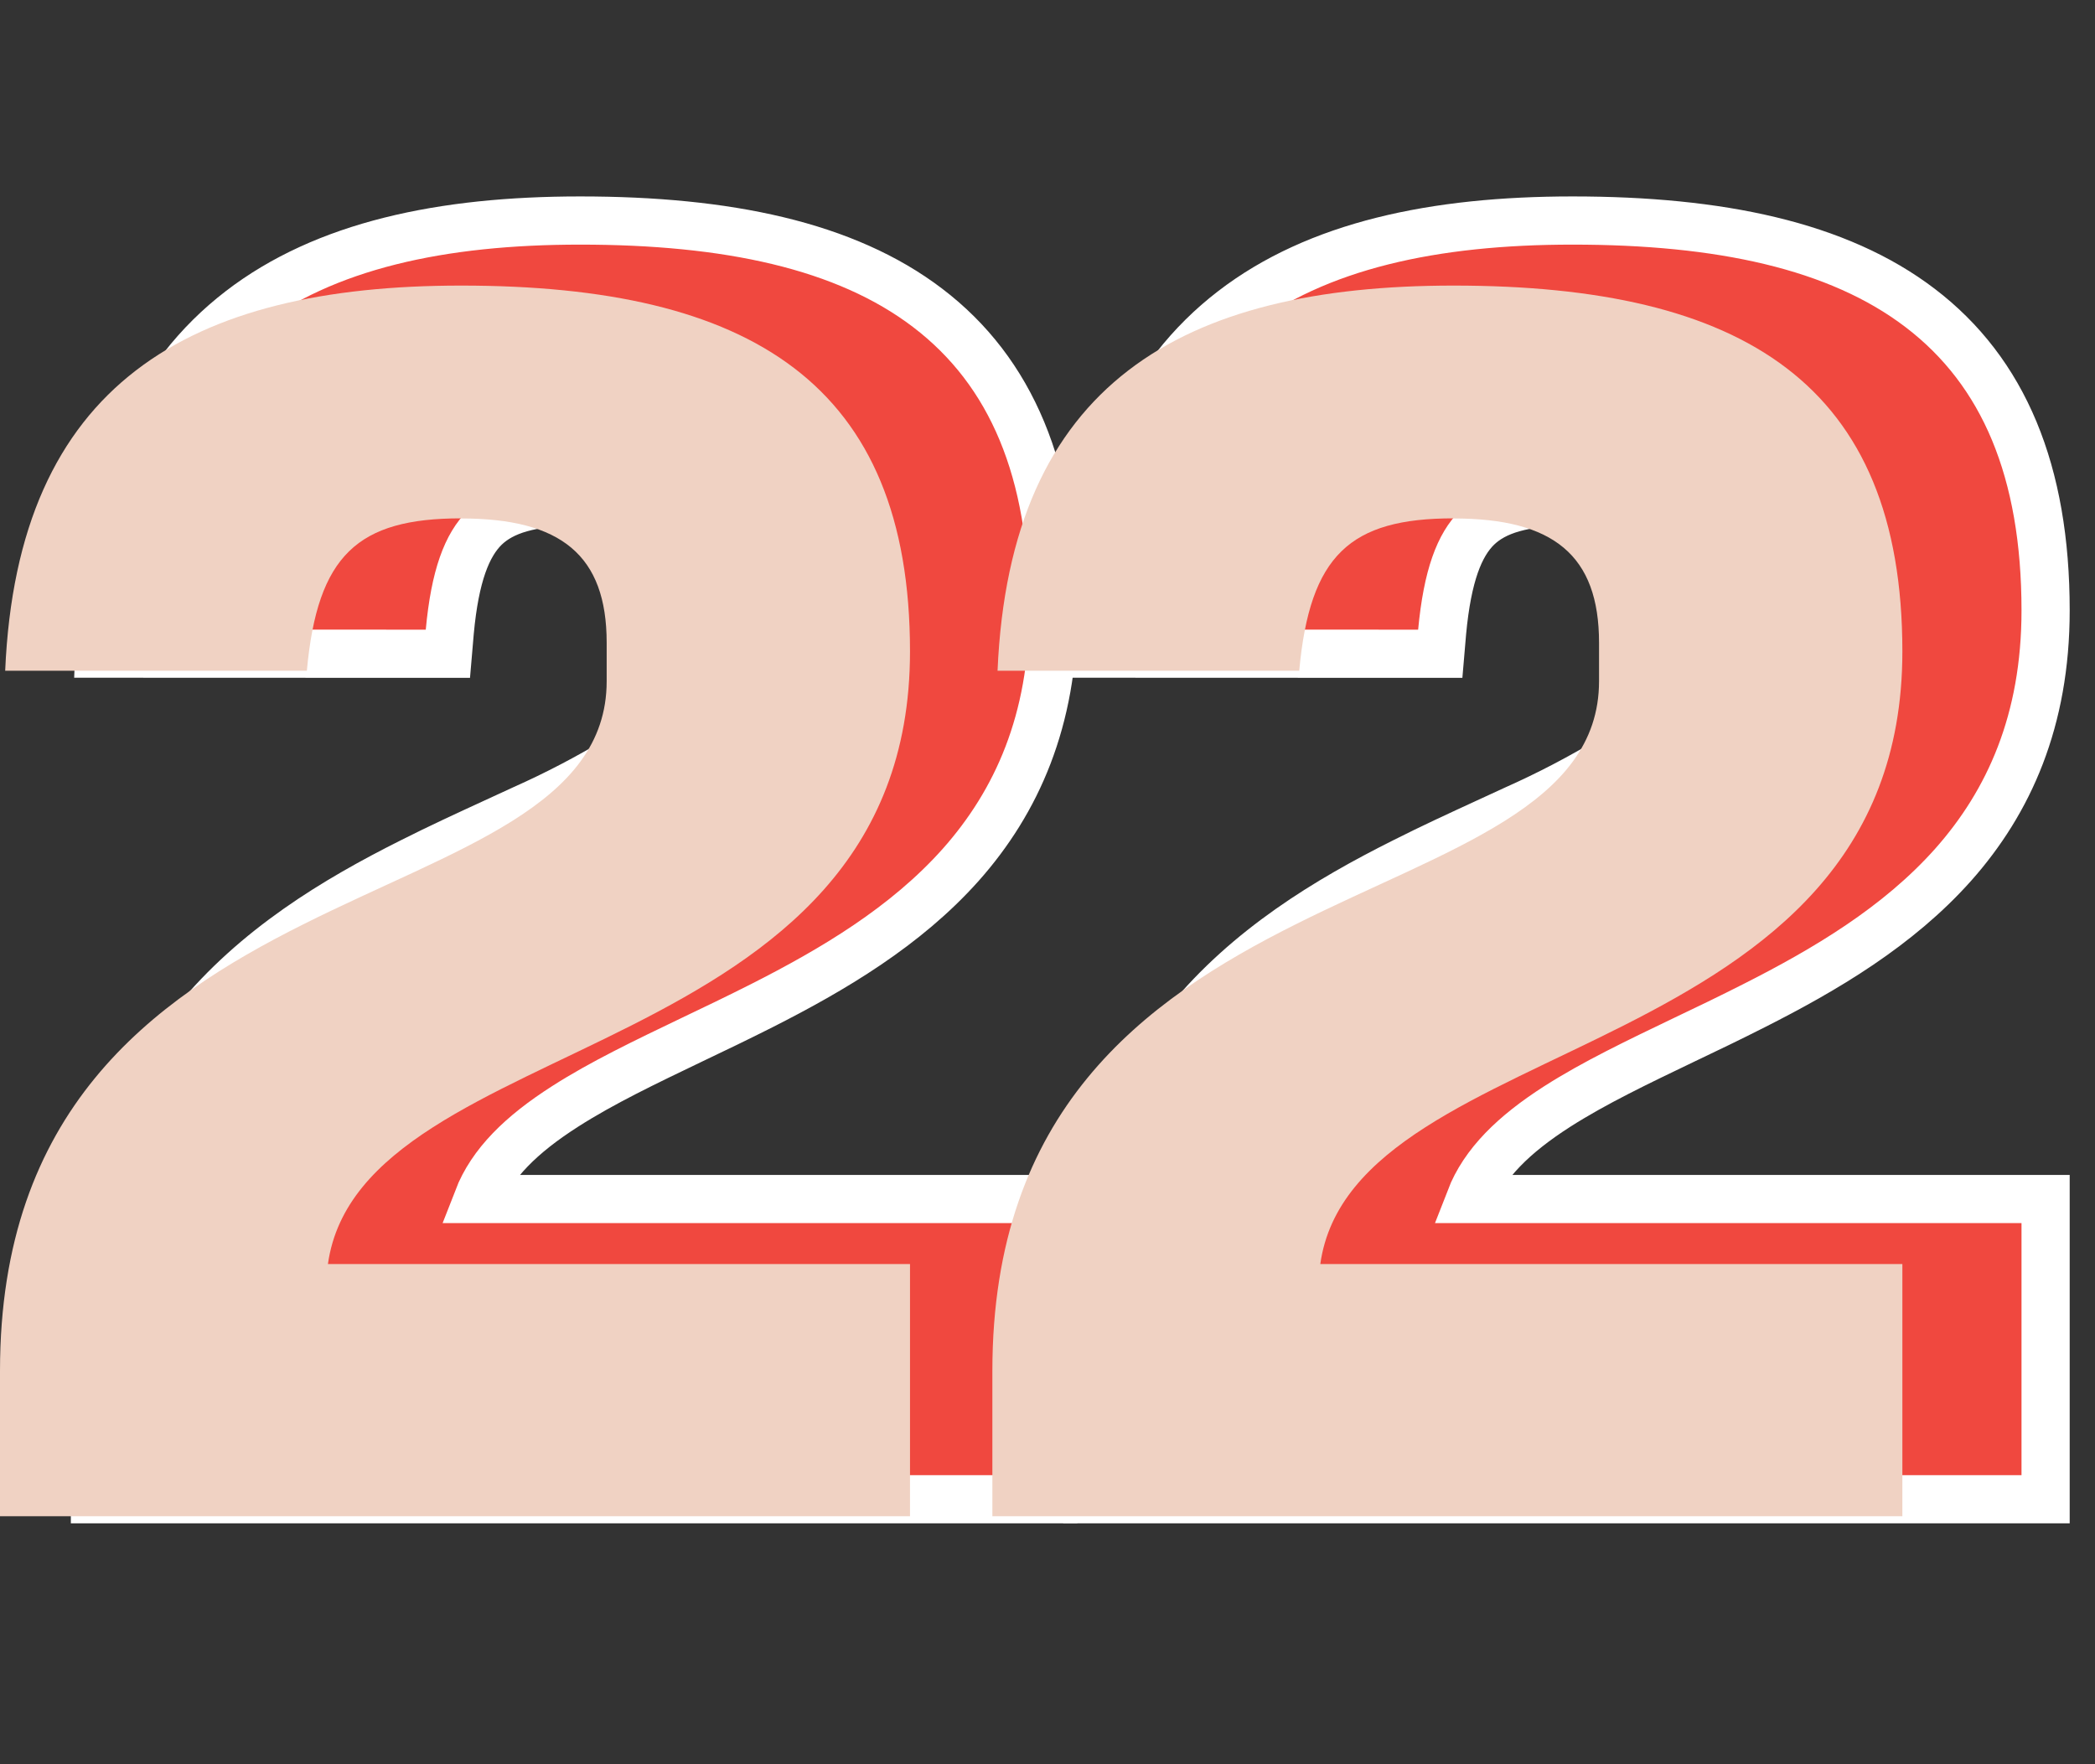
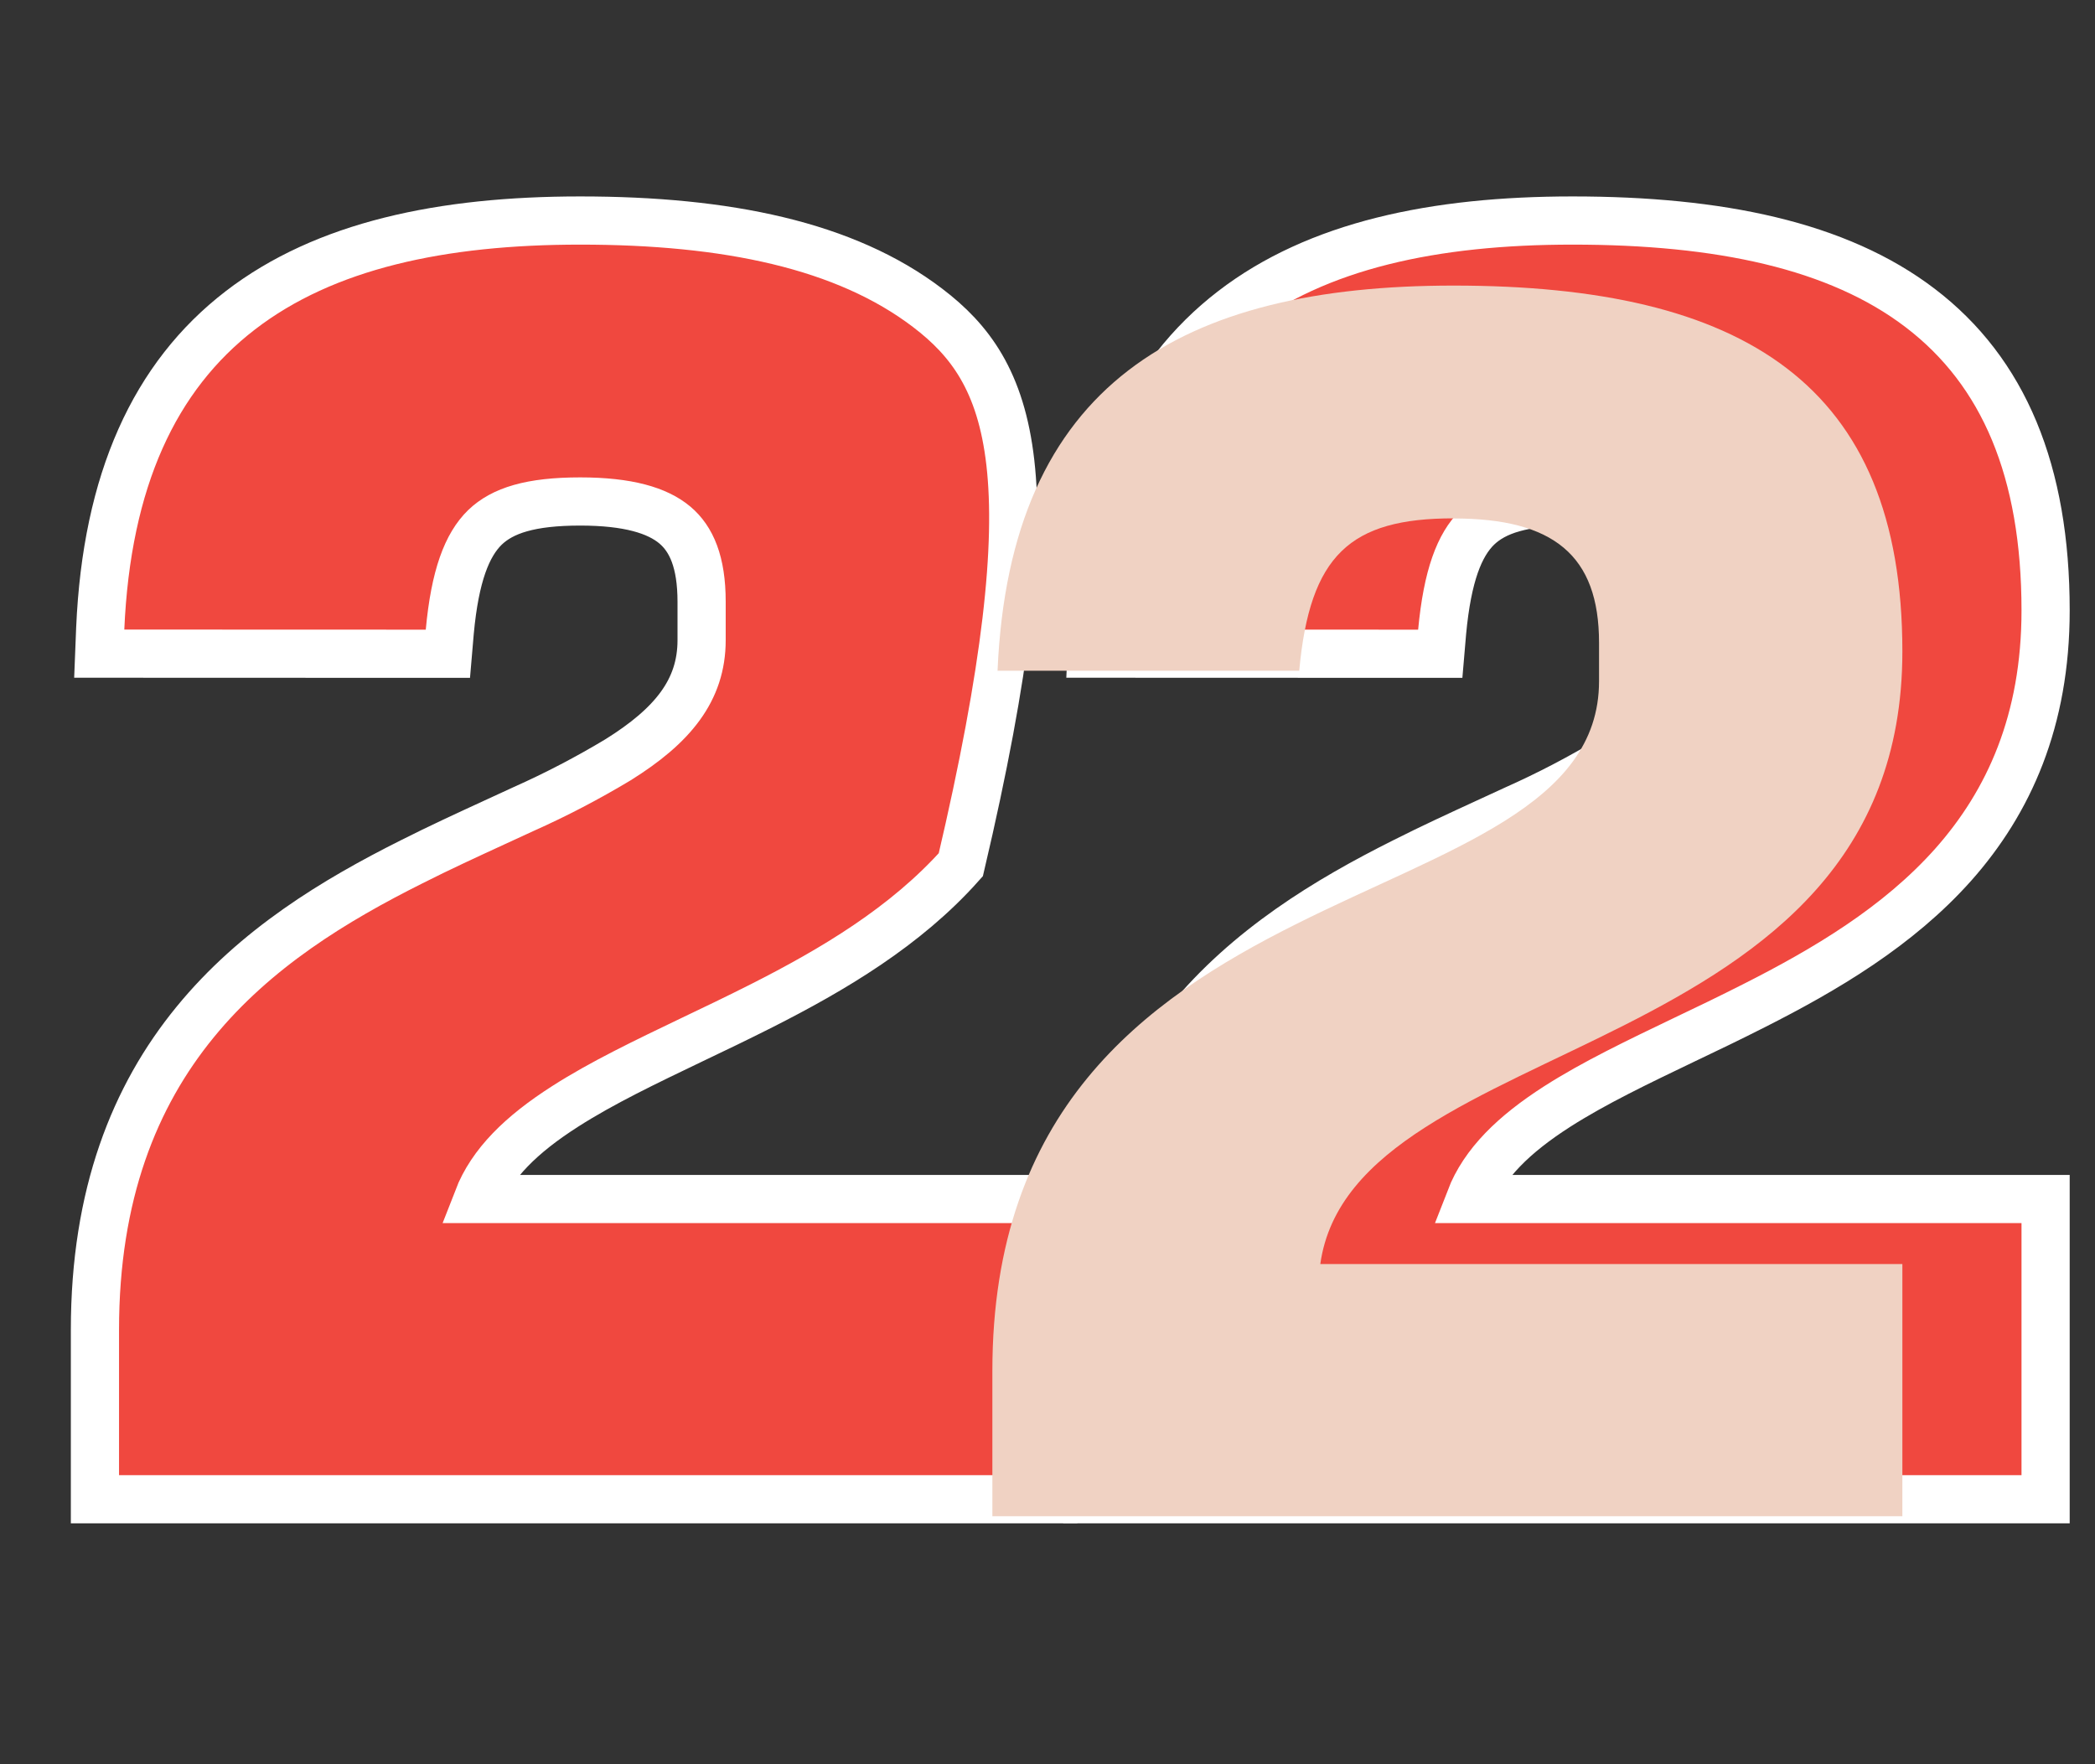
<svg xmlns="http://www.w3.org/2000/svg" width="19" height="16" viewBox="0 0 19 16" fill="none">
  <rect x="0" y="0" width="19" height="16" fill="#333333" stroke="none" />
  <path d="M12.863 5.929H13.062L13.079 5.73C13.127 5.22 13.236 4.941 13.398 4.783C13.557 4.63 13.811 4.548 14.262 4.548C14.696 4.548 14.963 4.629 15.121 4.762C15.27 4.888 15.363 5.096 15.363 5.457V5.806C15.363 6.262 15.098 6.583 14.606 6.89C14.33 7.056 14.043 7.206 13.749 7.337L13.484 7.459C13.241 7.571 12.986 7.688 12.733 7.816C12.036 8.165 11.316 8.601 10.77 9.269C10.22 9.941 9.861 10.831 9.861 12.061V13.597H18.552V10.874H13.333C13.458 10.551 13.73 10.287 14.123 10.035C14.461 9.819 14.855 9.631 15.28 9.427C15.482 9.331 15.692 9.23 15.905 9.122C16.552 8.795 17.214 8.404 17.714 7.842C18.22 7.272 18.552 6.535 18.552 5.536C18.552 4.276 18.174 3.372 17.414 2.793C16.667 2.223 15.59 2 14.262 2C13.009 2 11.946 2.224 11.179 2.815C10.402 3.413 9.967 4.356 9.909 5.701L9.899 5.928L12.863 5.929Z" fill="#F0483F" stroke="white" stroke-width="0.437" />
-   <path d="M3.863 5.929H4.062L4.079 5.73C4.126 5.22 4.236 4.941 4.398 4.783C4.557 4.63 4.811 4.548 5.262 4.548C5.696 4.548 5.963 4.629 6.121 4.762C6.27 4.888 6.363 5.096 6.363 5.457V5.806C6.363 6.262 6.098 6.583 5.606 6.89C5.33 7.056 5.043 7.206 4.749 7.337L4.484 7.459C4.241 7.571 3.986 7.688 3.733 7.816C3.036 8.165 2.316 8.601 1.77 9.269C1.22 9.941 0.861 10.831 0.861 12.061V13.597H9.552V10.874H4.333C4.458 10.551 4.73 10.287 5.124 10.035C5.461 9.819 5.855 9.631 6.28 9.427C6.482 9.331 6.692 9.23 6.906 9.122C7.552 8.795 8.214 8.404 8.714 7.842C9.22 7.272 9.552 6.535 9.552 5.536C9.552 4.276 9.174 3.372 8.414 2.793C7.667 2.223 6.59 2 5.262 2C4.009 2 2.946 2.224 2.179 2.815C1.402 3.413 0.967 4.356 0.909 5.701L0.9 5.928L3.863 5.929Z" fill="#F0483F" stroke="white" stroke-width="0.437" />
+   <path d="M3.863 5.929H4.062L4.079 5.73C4.126 5.22 4.236 4.941 4.398 4.783C4.557 4.63 4.811 4.548 5.262 4.548C5.696 4.548 5.963 4.629 6.121 4.762C6.27 4.888 6.363 5.096 6.363 5.457V5.806C6.363 6.262 6.098 6.583 5.606 6.89C5.33 7.056 5.043 7.206 4.749 7.337L4.484 7.459C4.241 7.571 3.986 7.688 3.733 7.816C3.036 8.165 2.316 8.601 1.77 9.269C1.22 9.941 0.861 10.831 0.861 12.061V13.597H9.552V10.874H4.333C4.458 10.551 4.73 10.287 5.124 10.035C5.461 9.819 5.855 9.631 6.28 9.427C6.482 9.331 6.692 9.23 6.906 9.122C7.552 8.795 8.214 8.404 8.714 7.842C9.552 4.276 9.174 3.372 8.414 2.793C7.667 2.223 6.59 2 5.262 2C4.009 2 2.946 2.224 2.179 2.815C1.402 3.413 0.967 4.356 0.909 5.701L0.9 5.928L3.863 5.929Z" fill="#F0483F" stroke="white" stroke-width="0.437" />
  <path d="M13.182 4.701C12.244 4.701 11.879 5.035 11.783 6.083H9.047C9.159 3.479 10.717 2.59 13.182 2.59C15.807 2.59 17.253 3.479 17.253 5.908C17.253 9.687 12.276 9.322 11.974 11.464H17.253V13.751H9V12.433C9 7.702 14.502 8.448 14.502 6.178V5.829C14.502 5.035 14.088 4.702 13.182 4.702V4.701Z" fill="#F0D2C3" />
-   <path d="M4.182 4.701C3.244 4.701 2.879 5.035 2.783 6.083H0.047C0.159 3.479 1.717 2.59 4.182 2.59C6.807 2.59 8.253 3.479 8.253 5.908C8.253 9.687 3.276 9.322 2.974 11.464H8.253V13.751H0V12.433C0 7.702 5.502 8.448 5.502 6.178V5.829C5.502 5.035 5.088 4.702 4.182 4.702V4.701Z" fill="#F0D2C3" />
</svg>